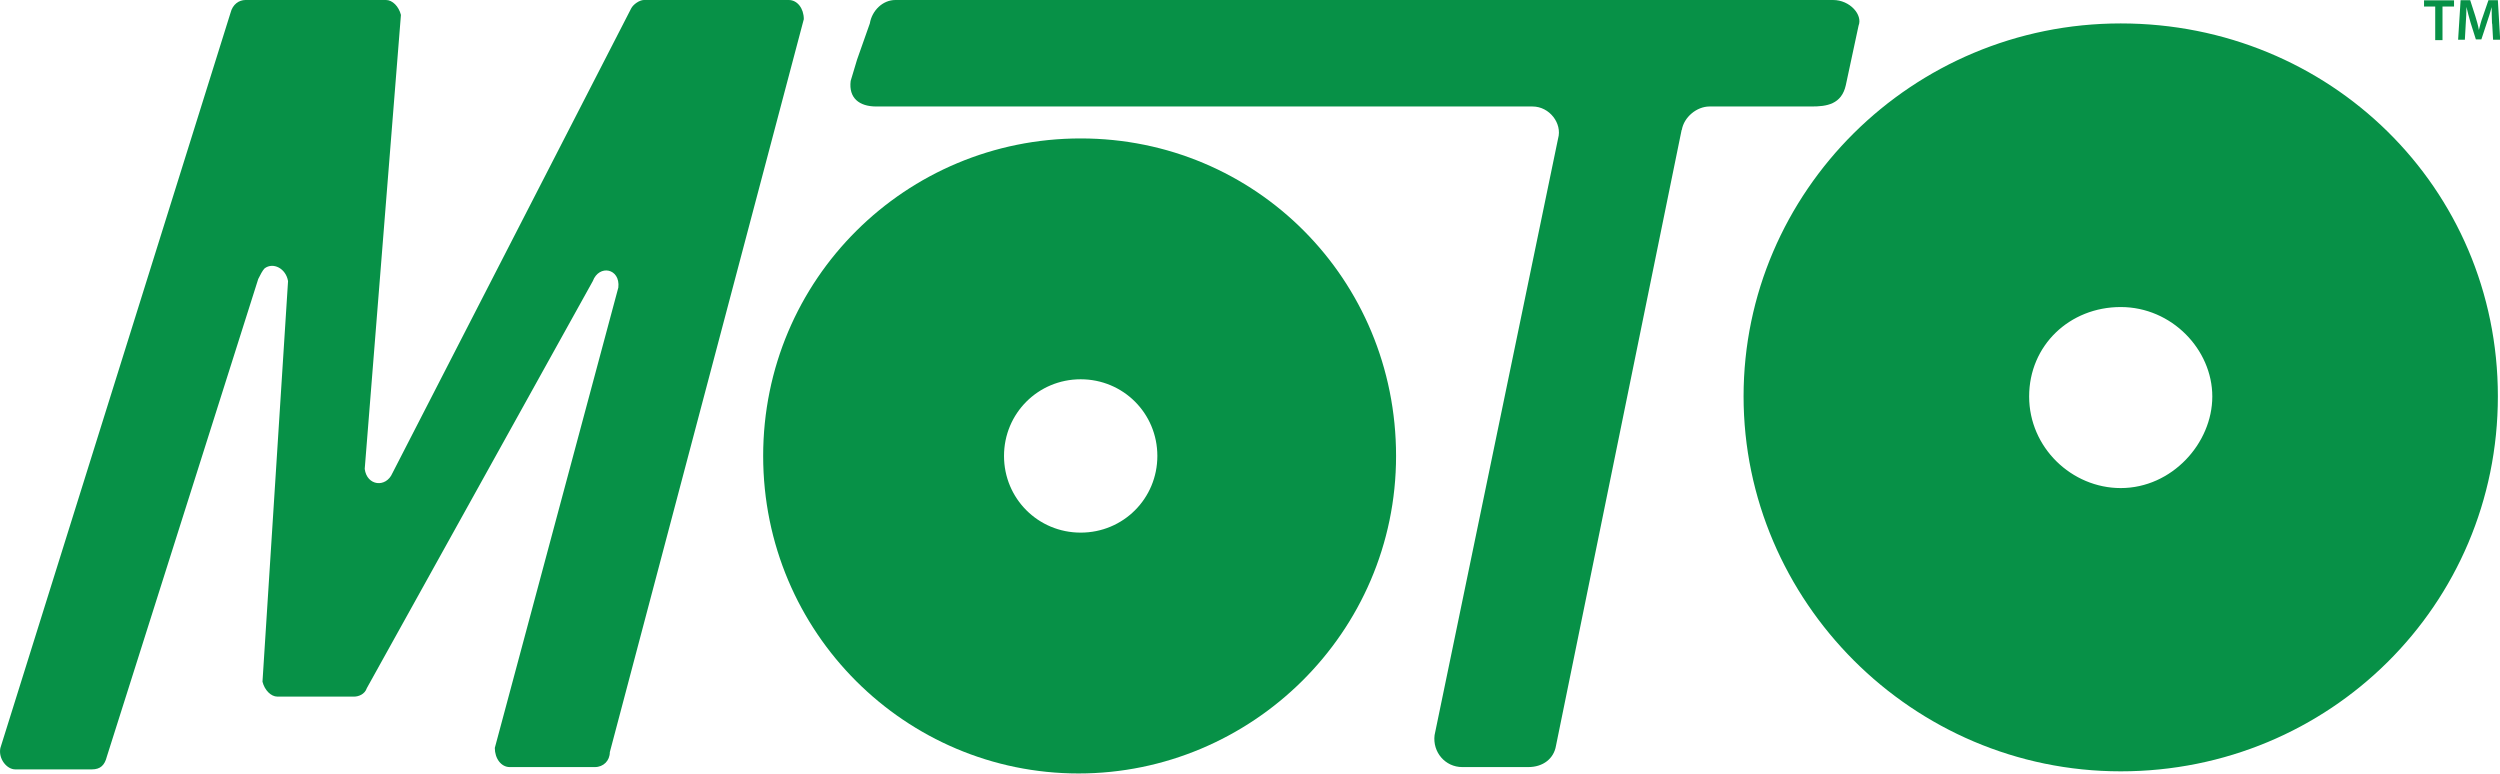
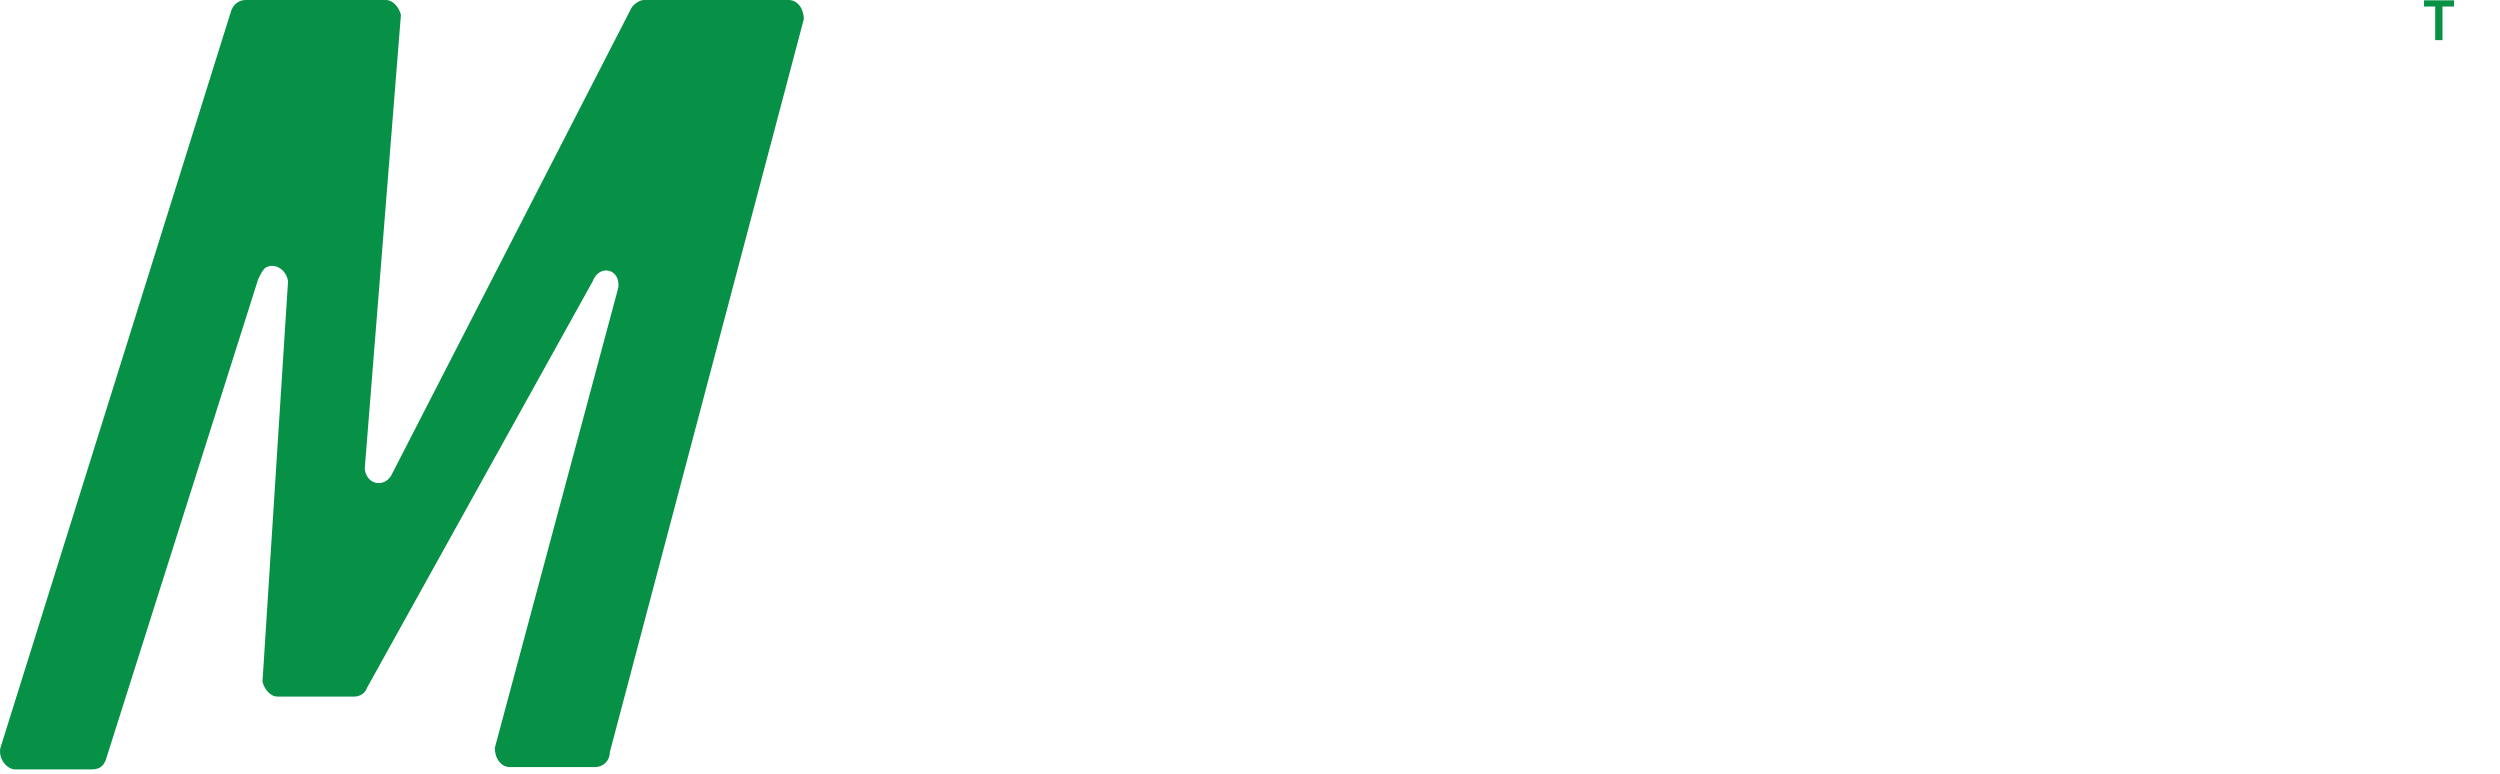
<svg xmlns="http://www.w3.org/2000/svg" id="Layer_2" viewBox="0 0 140.86 43.59">
  <defs>
    <style>.cls-1{fill:#079147;}</style>
  </defs>
  <g id="Layer_1-2">
    <g id="Layer_2-2">
      <g id="FRONT">
        <g id="__LOGO">
          <g>
-             <path class="cls-1" d="M119.49,1.32c-11.77,0-21.25,9.49-21.25,21.01s9.49,21.13,21.25,21.13,21.25-9.37,21.25-21.13S131.26,1.32,119.49,1.32Zm0,26.18c-2.76,0-5.16-2.28-5.16-5.16s2.28-5.04,5.16-5.04,5.16,2.4,5.16,5.04-2.28,5.16-5.16,5.16Z" />
-             <path class="cls-1" d="M60.89,7.8c-9.85,0-17.89,7.92-17.89,17.89s8.04,17.89,17.77,17.89,17.89-7.92,17.89-17.89-7.92-17.89-17.77-17.89Zm0,22.21c-2.4,0-4.32-1.92-4.32-4.32s1.92-4.32,4.32-4.32,4.32,1.92,4.32,4.32-1.92,4.32-4.32,4.32Z" />
-             <path class="cls-1" d="M94.75,7.32l-7.08,34.7c-.12,.72-.72,1.2-1.56,1.2h-3.72c-.96,0-1.68-.84-1.56-1.8l6.96-33.62c.24-.84-.48-1.8-1.44-1.8H49.37c-.96,0-1.56-.48-1.44-1.44l.36-1.2,.72-2.04c.12-.72,.72-1.32,1.44-1.32h52.83c.96,0,1.68,.84,1.44,1.44l-.72,3.36c-.24,1.08-1.08,1.2-1.92,1.2h-5.76c-.72,0-1.44,.6-1.56,1.32h0Z" />
-           </g>
+             </g>
          <path class="cls-1" d="M36.28,0h8.16C44.93,0,45.29,.48,45.29,1.08l-10.93,41.3c0,.48-.36,.84-.84,.84h-4.8c-.48,0-.84-.48-.84-1.08l6.96-25.94c.12-1.08-1.08-1.32-1.44-.36l-12.73,22.93c-.12,.36-.48,.48-.72,.48h-4.32c-.36,0-.72-.36-.84-.84l1.44-22.57c-.12-.72-.84-1.08-1.32-.72-.12,.12-.24,.36-.36,.6L6.02,42.63c-.12,.48-.36,.72-.84,.72H.86c-.48,0-.96-.6-.84-1.2L12.99,.72C13.11,.24,13.47,0,13.83,0h7.92C22.11,0,22.47,.36,22.59,.84l-2.04,25.58c.12,.96,1.2,1.08,1.56,.24L35.56,.48C35.68,.24,36.04,0,36.28,0h0Z" />
        </g>
      </g>
      <g>
        <path class="cls-1" d="M137.22,.37h-.64V.02h1.69V.37h-.65v1.89h-.41V.37Z" />
-         <path class="cls-1" d="M140.41,1.34c-.01-.29-.02-.64-.02-.94h0c-.07,.28-.17,.58-.26,.85l-.32,.97h-.31l-.3-.95c-.08-.29-.17-.59-.23-.88h0c0,.29-.02,.65-.04,.95l-.05,.9h-.38l.14-2.23h.54l.29,.9c.08,.26,.16,.53,.2,.78h0c.06-.24,.13-.52,.23-.78l.31-.9h.53l.13,2.23h-.4l-.05-.91h-.01Z" />
      </g>
    </g>
  </g>
</svg>